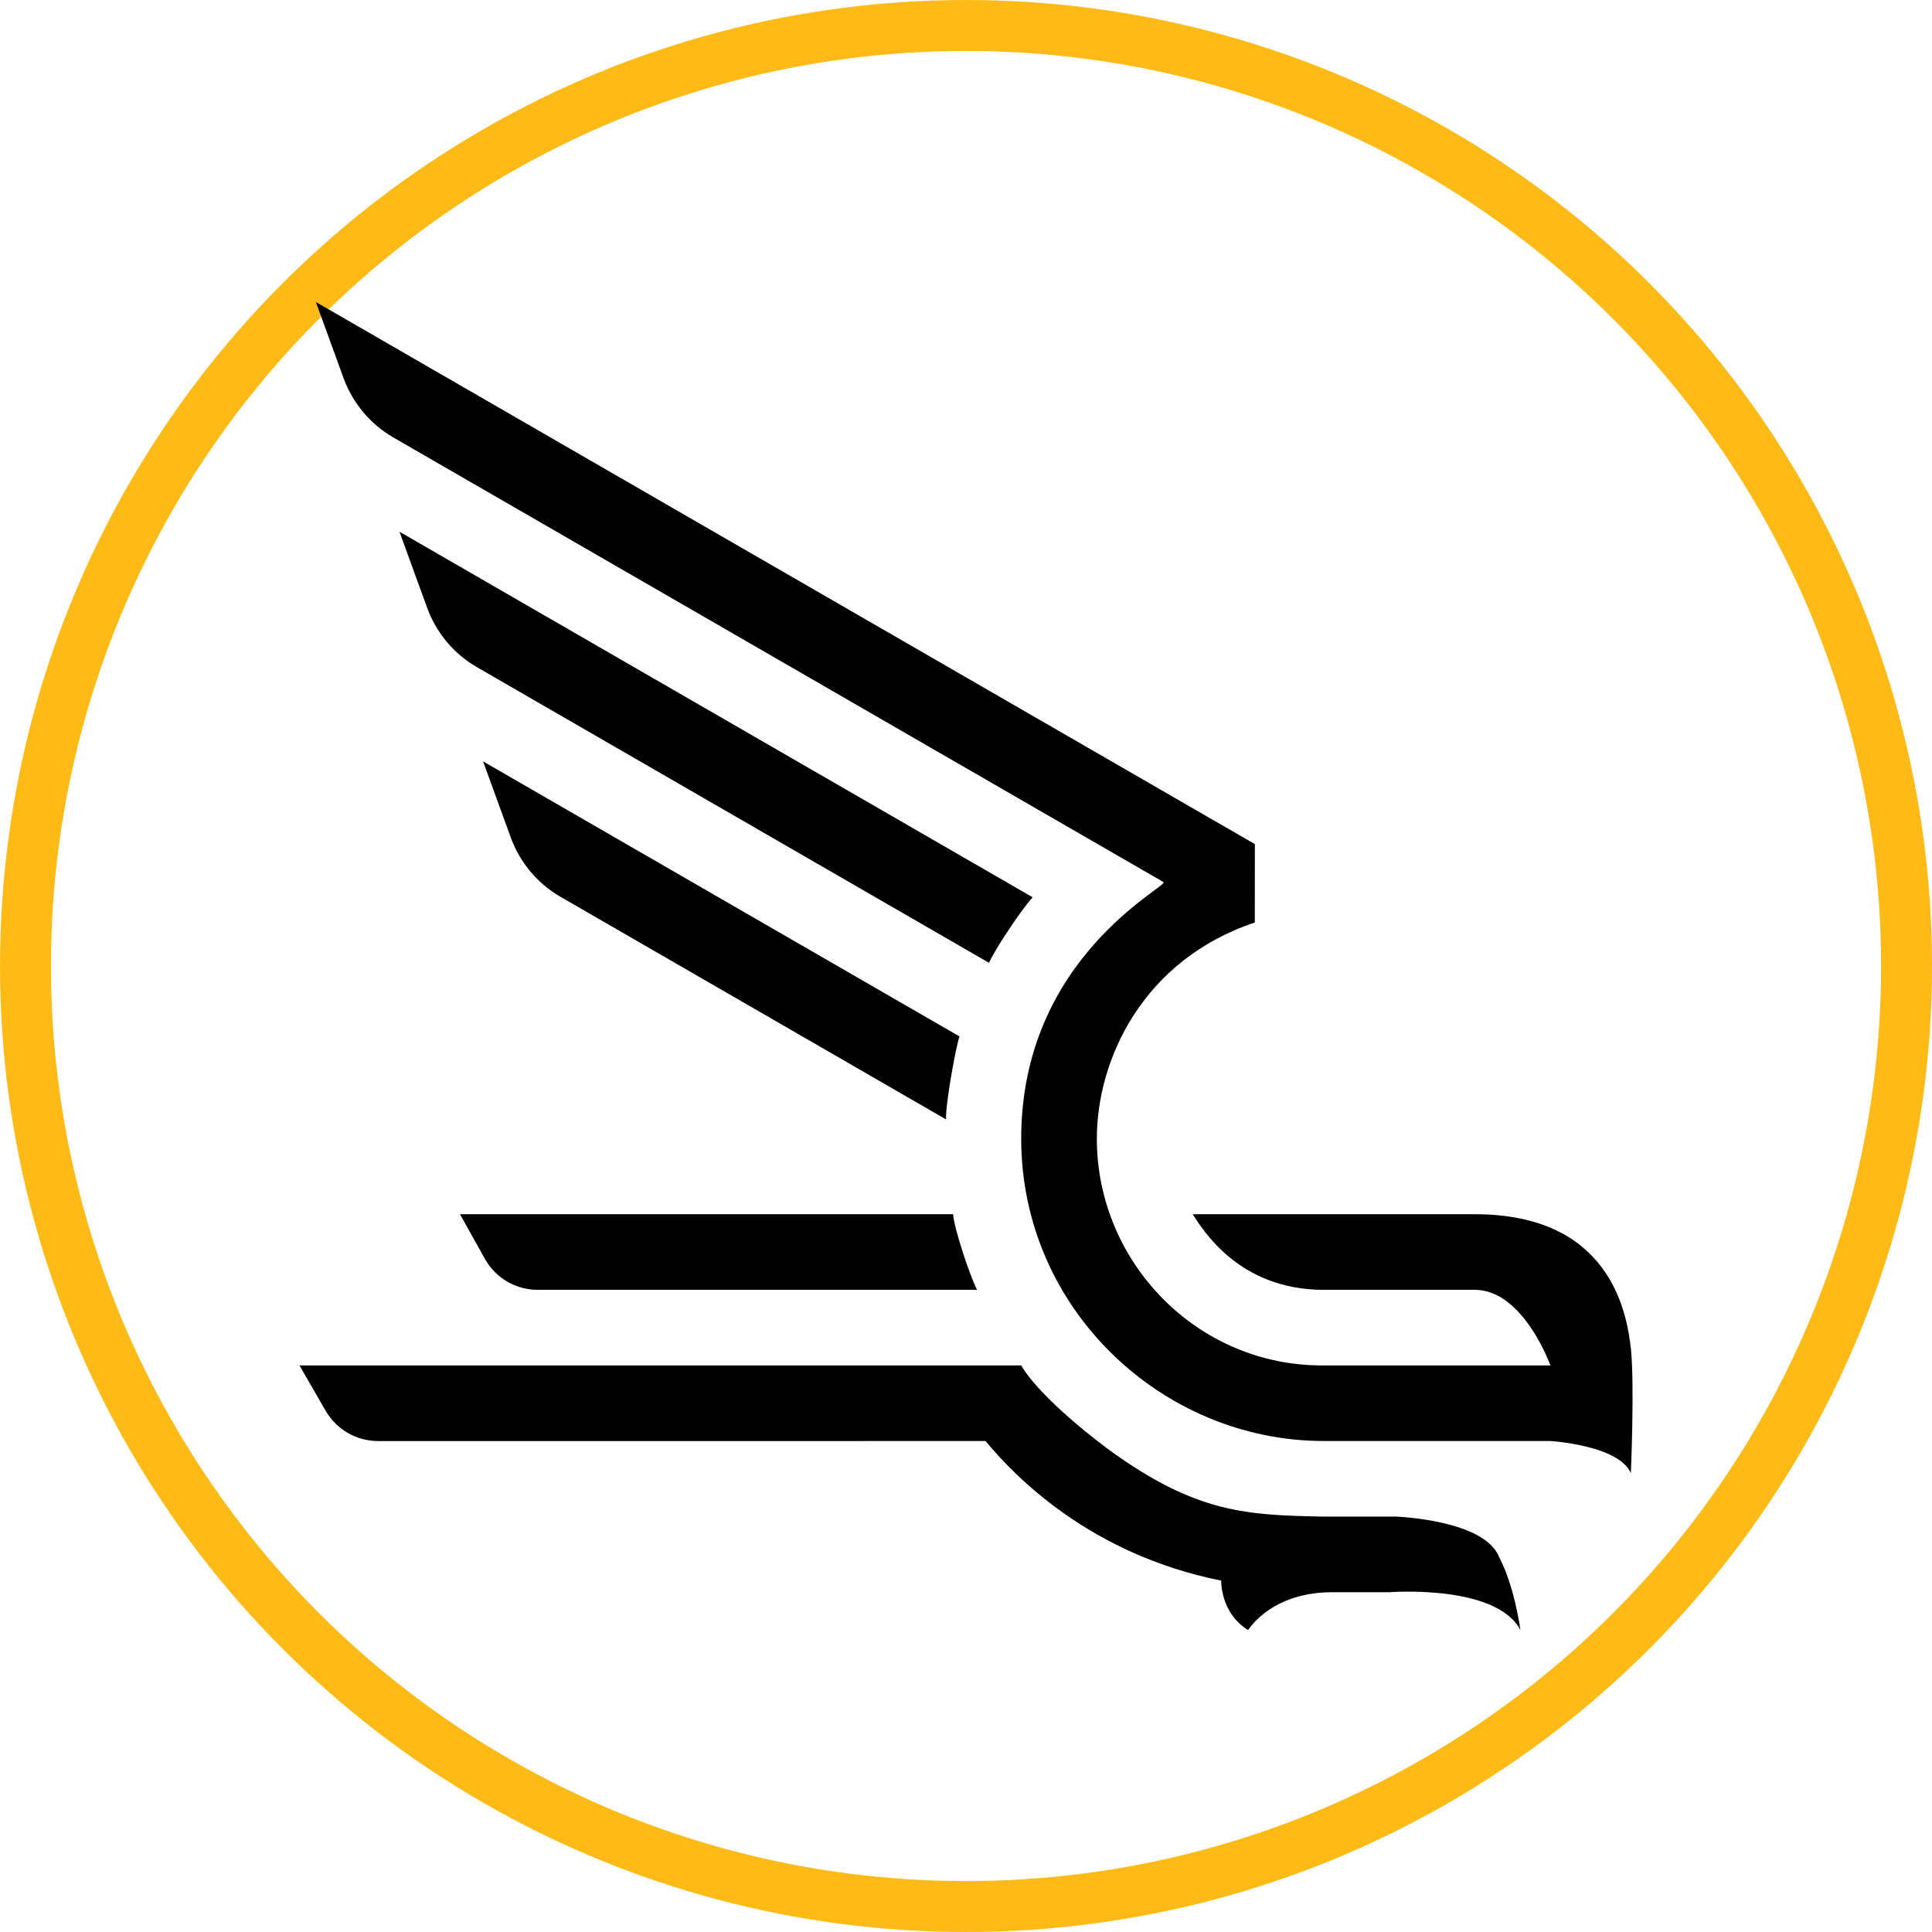
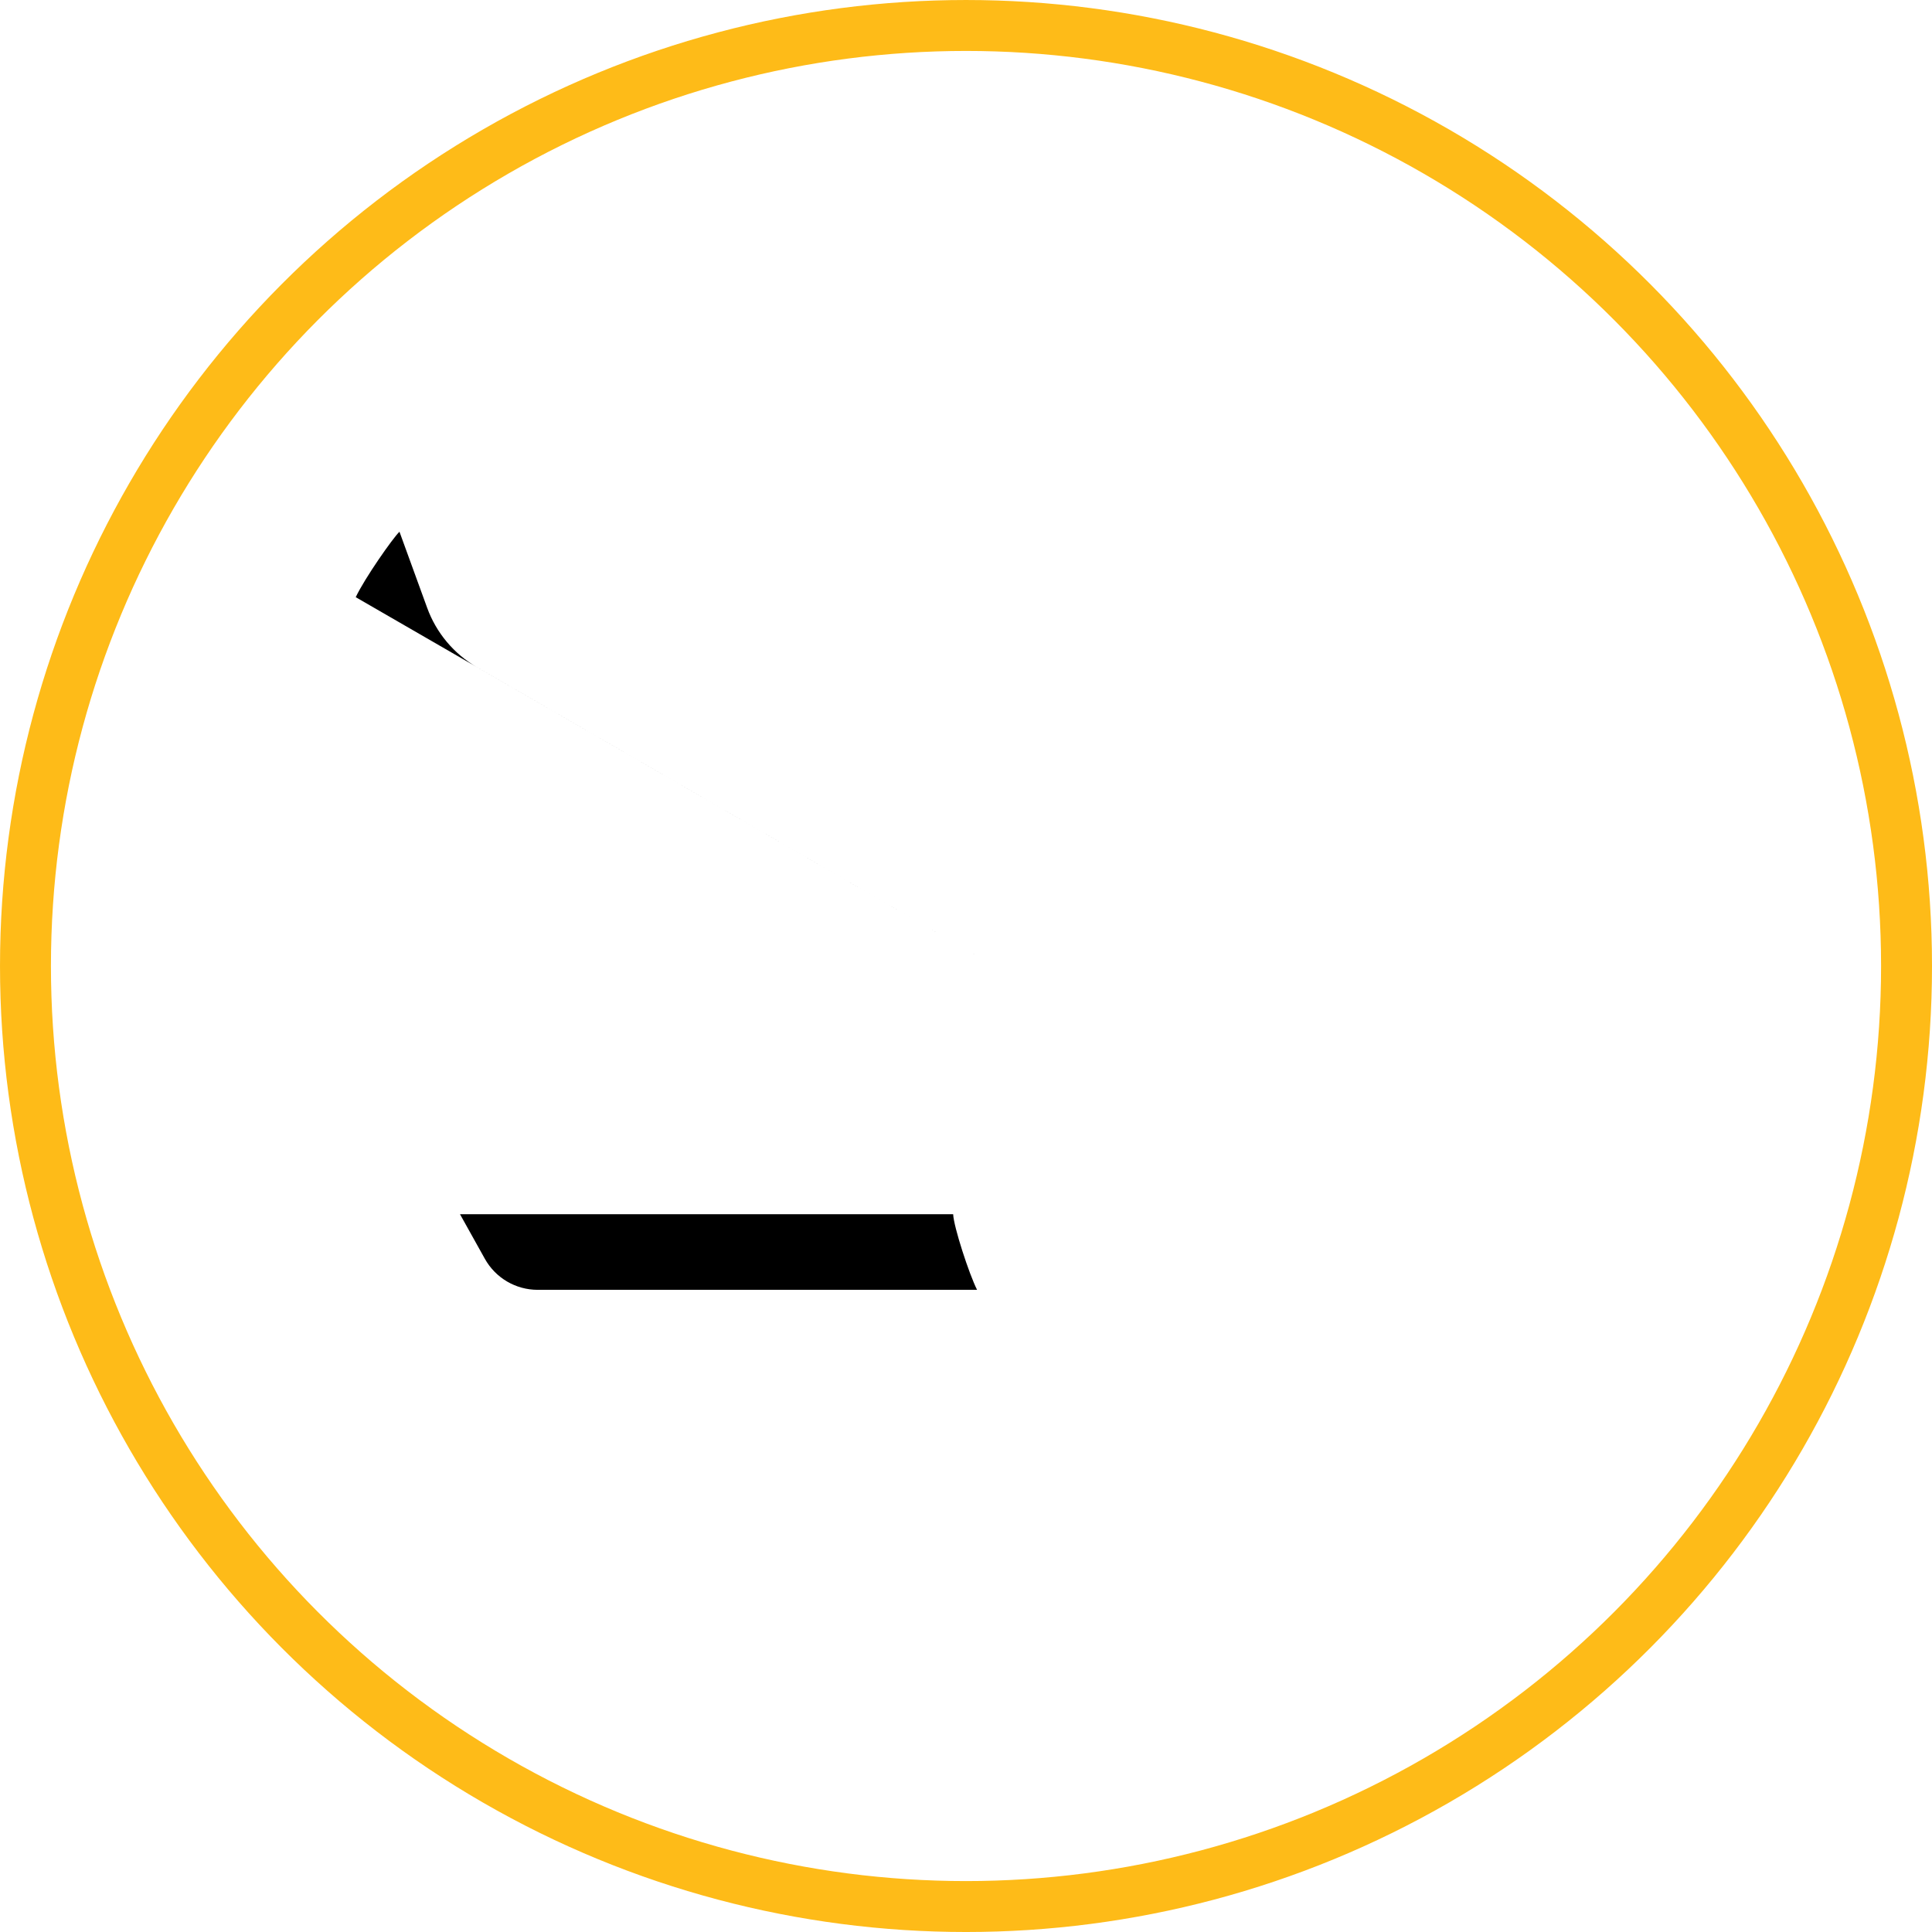
<svg xmlns="http://www.w3.org/2000/svg" version="1.1" x="0px" y="0px" viewBox="0 0 159.197 159.197" style="enable-background:new 0 0 159.197 159.197;" xml:space="preserve">
  <g id="mark-b_x5F_thin-frame_x5F_b-y_x5F_bg-t">
    <circle id="Frame_00000071552888254914010500000002445337671850046622_" style="fill:none;stroke:#FEBB18;stroke-width:4.197;stroke-miterlimit:10;" cx="79.599" cy="79.599" r="77.5" />
    <g id="Mark_00000101816359052897949270000012546104608003653761_">
-       <path d="M109.064,124.969h5.993c0,0,7.267,0.261,8.467,3.331c1.295,2.452,1.757,6.014,1.757,6.014    c-2-3.799-10.814-3.115-10.814-3.115h-4.725c-2.866,0-5.409,1.052-6.905,3.115c-2.297-1.424-2.21-4.071-2.21-4.071    c-10.781-2.159-16.966-8.547-19.418-11.501H31.153c-1.781,0-3.427-0.95-4.317-2.491l-2.159-3.739H84.15    c0,0,1.181,2.41,7.213,6.941c7.243,5.262,11.369,5.388,17.704,5.516H109.064z" />
      <path d="M80.51,106.282H44.305c-1.808,0-3.472-0.977-4.353-2.557l-2.048-3.673H78.54C78.585,101.092,79.853,104.981,80.51,106.282    L80.51,106.282z" />
-       <path style="fill-rule:evenodd;clip-rule:evenodd;" d="M127.754,118.742c0,0,5.612,0.33,6.629,2.641c0,0,0.309-7.153,0.009-10.19    c-0.345-3.175-1.787-11.141-12.868-11.141h-23.25c0.839,1.274,3.814,6.23,10.79,6.23h12.46c4.005,0,6.23,6.23,6.23,6.23h-18.687    c-10.385,0.075-18.687-8.482-18.687-18.687c0-6.482,3.751-14.706,13.015-17.812l0.006-6.458L26.026,24.884l2.282,6.269    c0.753,2.066,2.207,3.799,4.107,4.896l63.454,36.633c0.462,0.354-11.722,6.179-11.722,21.139c0,14.061,11.65,24.917,24.917,24.917    h18.687L127.754,118.742z" />
-       <path style="fill-rule:evenodd;clip-rule:evenodd;" d="M81.487,79.332L39.305,54.979c-1.904-1.097-3.358-2.833-4.107-4.896    l-2.282-6.269l52.178,30.125c-0.546,0.522-2.863,3.829-3.604,5.394L81.487,79.332z" />
-       <path style="fill-rule:evenodd;clip-rule:evenodd;" d="M77.959,92.242L46.194,73.903c-1.904-1.097-3.358-2.833-4.107-4.896    l-2.282-6.269l39.263,22.668c-0.252,0.546-1.19,5.681-1.109,6.833V92.242z" />
+       <path style="fill-rule:evenodd;clip-rule:evenodd;" d="M81.487,79.332L39.305,54.979c-1.904-1.097-3.358-2.833-4.107-4.896    l-2.282-6.269c-0.546,0.522-2.863,3.829-3.604,5.394L81.487,79.332z" />
    </g>
  </g>
  <g id="Layer_1">
</g>
</svg>